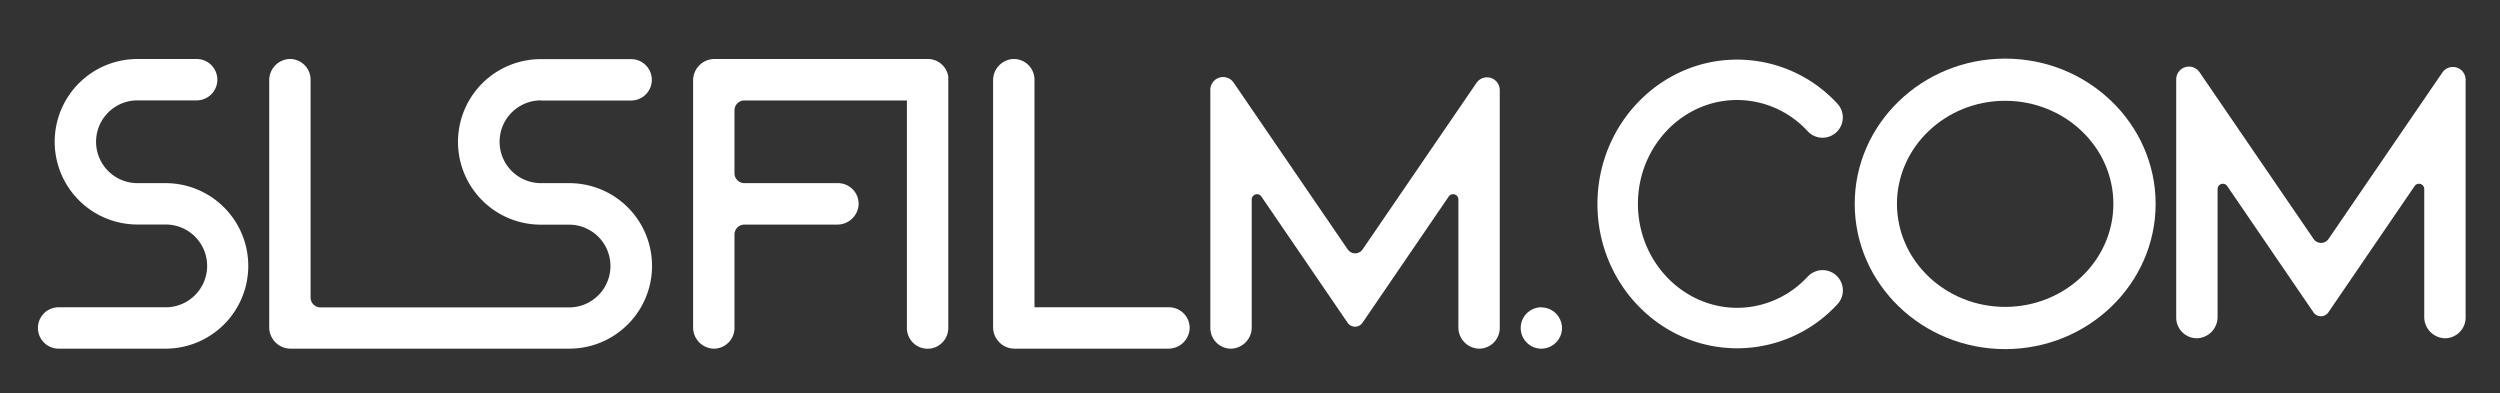
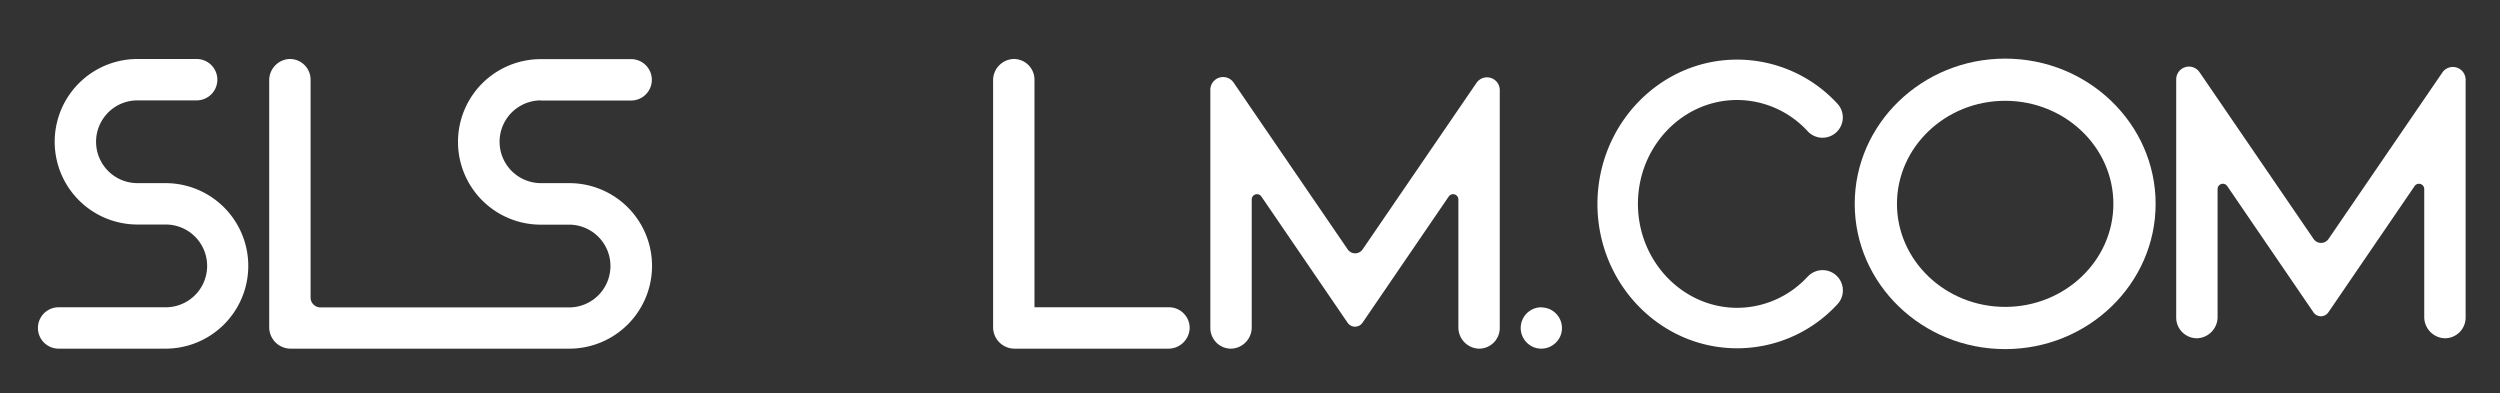
<svg xmlns="http://www.w3.org/2000/svg" viewBox="0 0 725 114.11">
  <rect x="0" y="0" width="725" height="114.11" fill="#333333" stroke="none" />
  <defs>
    <style>.cls-1{fill:#fff;}</style>
  </defs>
  <title>slsfilmlogo</title>
  <g id="Grunge_Texture" data-name="Grunge Texture">
    <path class="cls-1" d="M156.88,29.15h0l26.15,0h0a6,6,0,0,0,0-12l-26.15,0h-.06a24,24,0,0,0,0,48h8.21a12,12,0,0,1,0,24H92.94a2.87,2.87,0,0,1-2.87-2.87V23.11a6,6,0,0,0-6.19-6,6.17,6.17,0,0,0-5.81,6.25V94.89a6.22,6.22,0,0,0,6.22,6.22h80.8a24,24,0,0,0,0-48h-8.21a12,12,0,1,1,0-24Z" />
    <path class="cls-1" d="M48.07,53.11H39.86a12,12,0,0,1,0-24h0l17.17,0h0a6,6,0,0,0,0-12l-17.17,0a24,24,0,0,0-24,24,24,24,0,0,0,24,24h8.21a12,12,0,0,1,0,24H17a6,6,0,0,0,0,12h31a24,24,0,0,0,0-48Z" />
    <path class="cls-1" d="M339,89.11H300v-66a6,6,0,0,0-6.18-6A6.17,6.17,0,0,0,288,23.36V94.89a6.22,6.22,0,0,0,6.22,6.22h44.53A6.17,6.17,0,0,0,345,95.3,6,6,0,0,0,339,89.11Z" />
-     <path class="cls-1" d="M275,22.92c0-.07,0-.13,0-.2s0-.22,0-.33,0-.14,0-.2-.05-.3-.09-.45h0A6,6,0,0,0,269,17.11H207.22A6.22,6.22,0,0,0,201,23.33V94.86a6.17,6.17,0,0,0,5.81,6.25,6,6,0,0,0,6.19-6V68a2.87,2.87,0,0,1,2.87-2.87h26.88A6.17,6.17,0,0,0,249,59.3a6,6,0,0,0-6-6.19H215.87A2.87,2.87,0,0,1,213,50.24V32a2.87,2.87,0,0,1,2.87-2.87H263v66a6,6,0,1,0,12,0v-72s0-.06,0-.09S275,23,275,22.92Z" />
    <path class="cls-1" d="M428.25,23.94,395.16,72.32a2.62,2.62,0,0,1-4.33,0L357.74,23.94A3.7,3.7,0,0,0,351,26V95.11a6,6,0,0,0,6.19,6A6.17,6.17,0,0,0,363,94.86v-37a1.53,1.53,0,0,1,2.8-.87l25,36.6a2.62,2.62,0,0,0,4.33,0l25-36.6a1.53,1.53,0,0,1,2.8.87v37a6.17,6.17,0,0,0,5.81,6.25,6,6,0,0,0,6.19-6V26A3.7,3.7,0,0,0,428.25,23.94Z" />
    <path class="cls-1" d="M524.17,80.27a27.85,27.85,0,0,1-20.42,9C487.92,89.23,475,75.72,475,59.11S487.92,29,503.75,29a27.85,27.85,0,0,1,20.42,9,5.88,5.88,0,1,0,8.56-8.06,39.5,39.5,0,0,0-29-12.65c-22.31,0-40.47,18.79-40.47,41.88S481.44,101,503.75,101a39.5,39.5,0,0,0,29-12.66,5.88,5.88,0,1,0-8.56-8.06Z" />
    <path class="cls-1" d="M581.5,17c-24.06,0-43.63,18.9-43.63,42.12s19.57,42.12,43.63,42.12,43.63-18.9,43.63-42.12S605.56,17,581.5,17Zm0,72c-17.3,0-31.38-13.4-31.38-29.88S564.2,29.23,581.5,29.23s31.38,13.4,31.38,29.88S598.81,89,581.5,89Z" />
    <path class="cls-1" d="M447,89.11a6,6,0,0,0-4.24,10.24,5.59,5.59,0,0,0,.91.75,6.38,6.38,0,0,0,1,.55,5.49,5.49,0,0,0,1.13.34,5.72,5.72,0,0,0,1.17.12,6,6,0,0,0,4.24-1.76,5.59,5.59,0,0,0,.75-.91,6.09,6.09,0,0,0,.55-1,6.36,6.36,0,0,0,.34-1.12,5.8,5.8,0,0,0,.12-1.17,6,6,0,0,0-6-6Z" />
    <path class="cls-1" d="M708.36,20.92,675.27,69.3a2.62,2.62,0,0,1-4.33,0L637.85,20.92A3.7,3.7,0,0,0,631.1,23V92.09a6,6,0,0,0,6.19,6,6.17,6.17,0,0,0,5.81-6.25v-37a1.53,1.53,0,0,1,2.8-.87l25,36.6a2.62,2.62,0,0,0,4.33,0l25-36.6a1.53,1.53,0,0,1,2.8.87v37a6.17,6.17,0,0,0,5.81,6.25,6,6,0,0,0,6.19-6V23A3.7,3.7,0,0,0,708.36,20.92Z" />
  </g>
</svg>